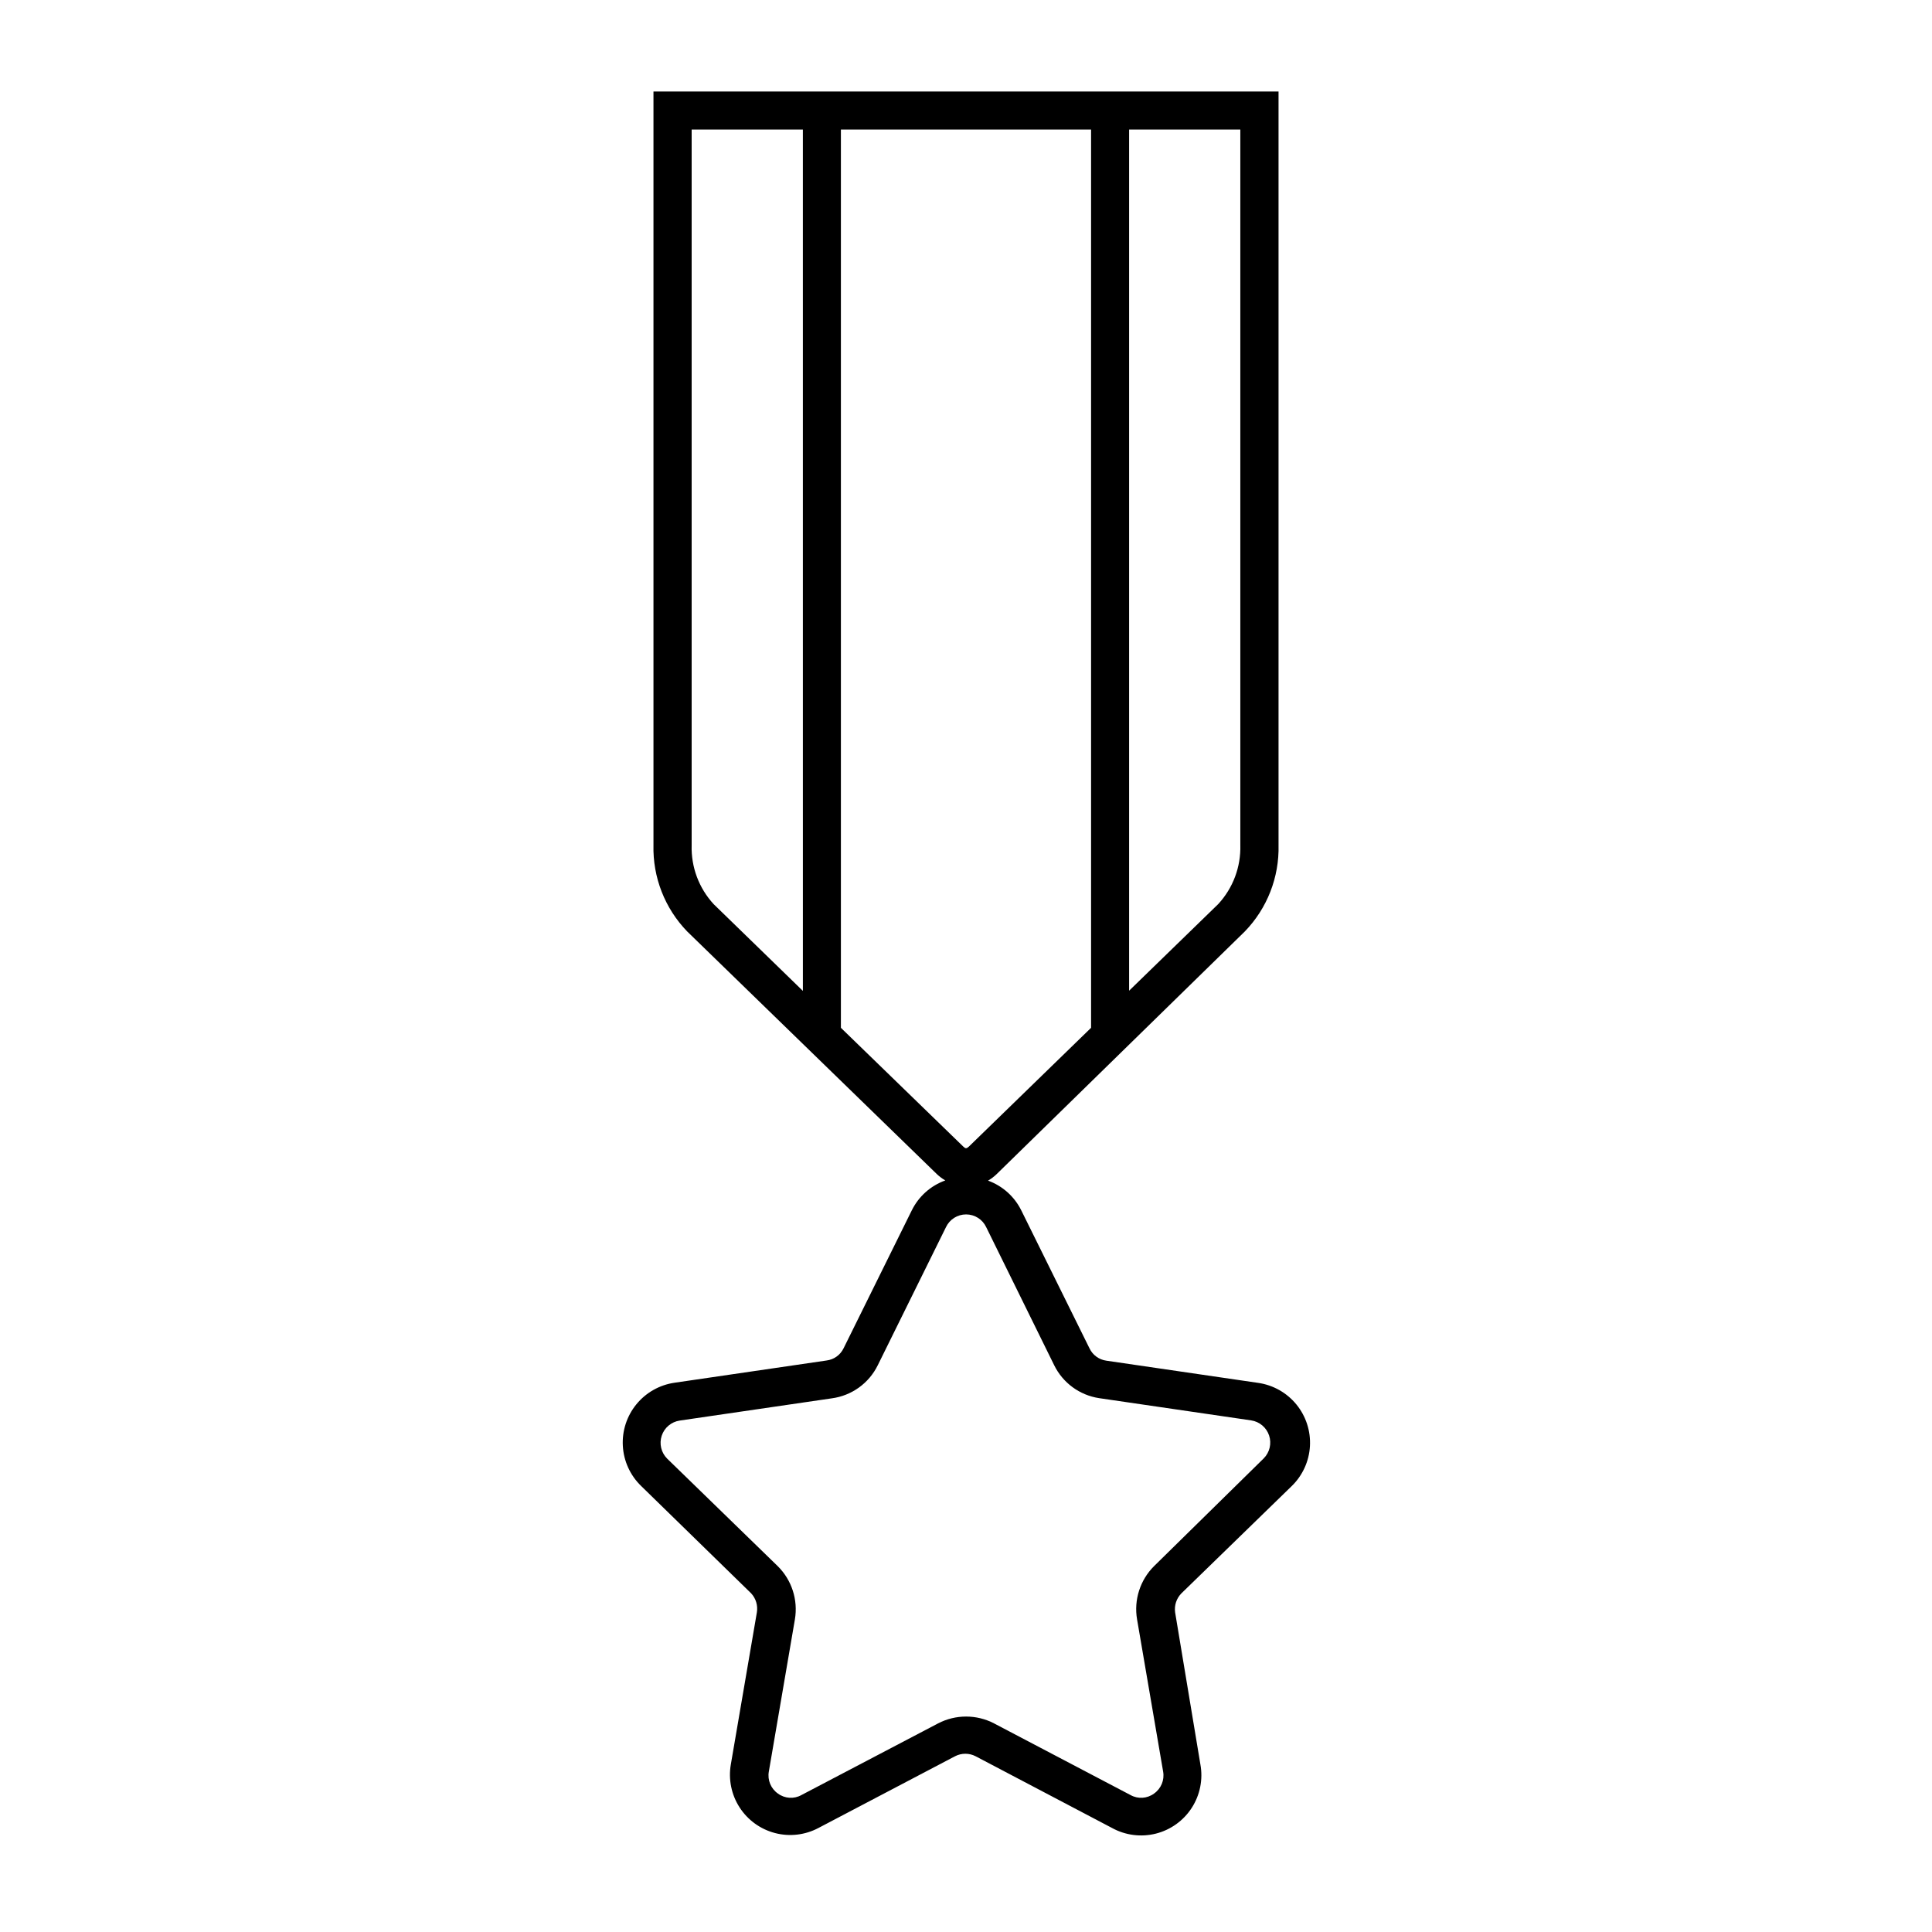
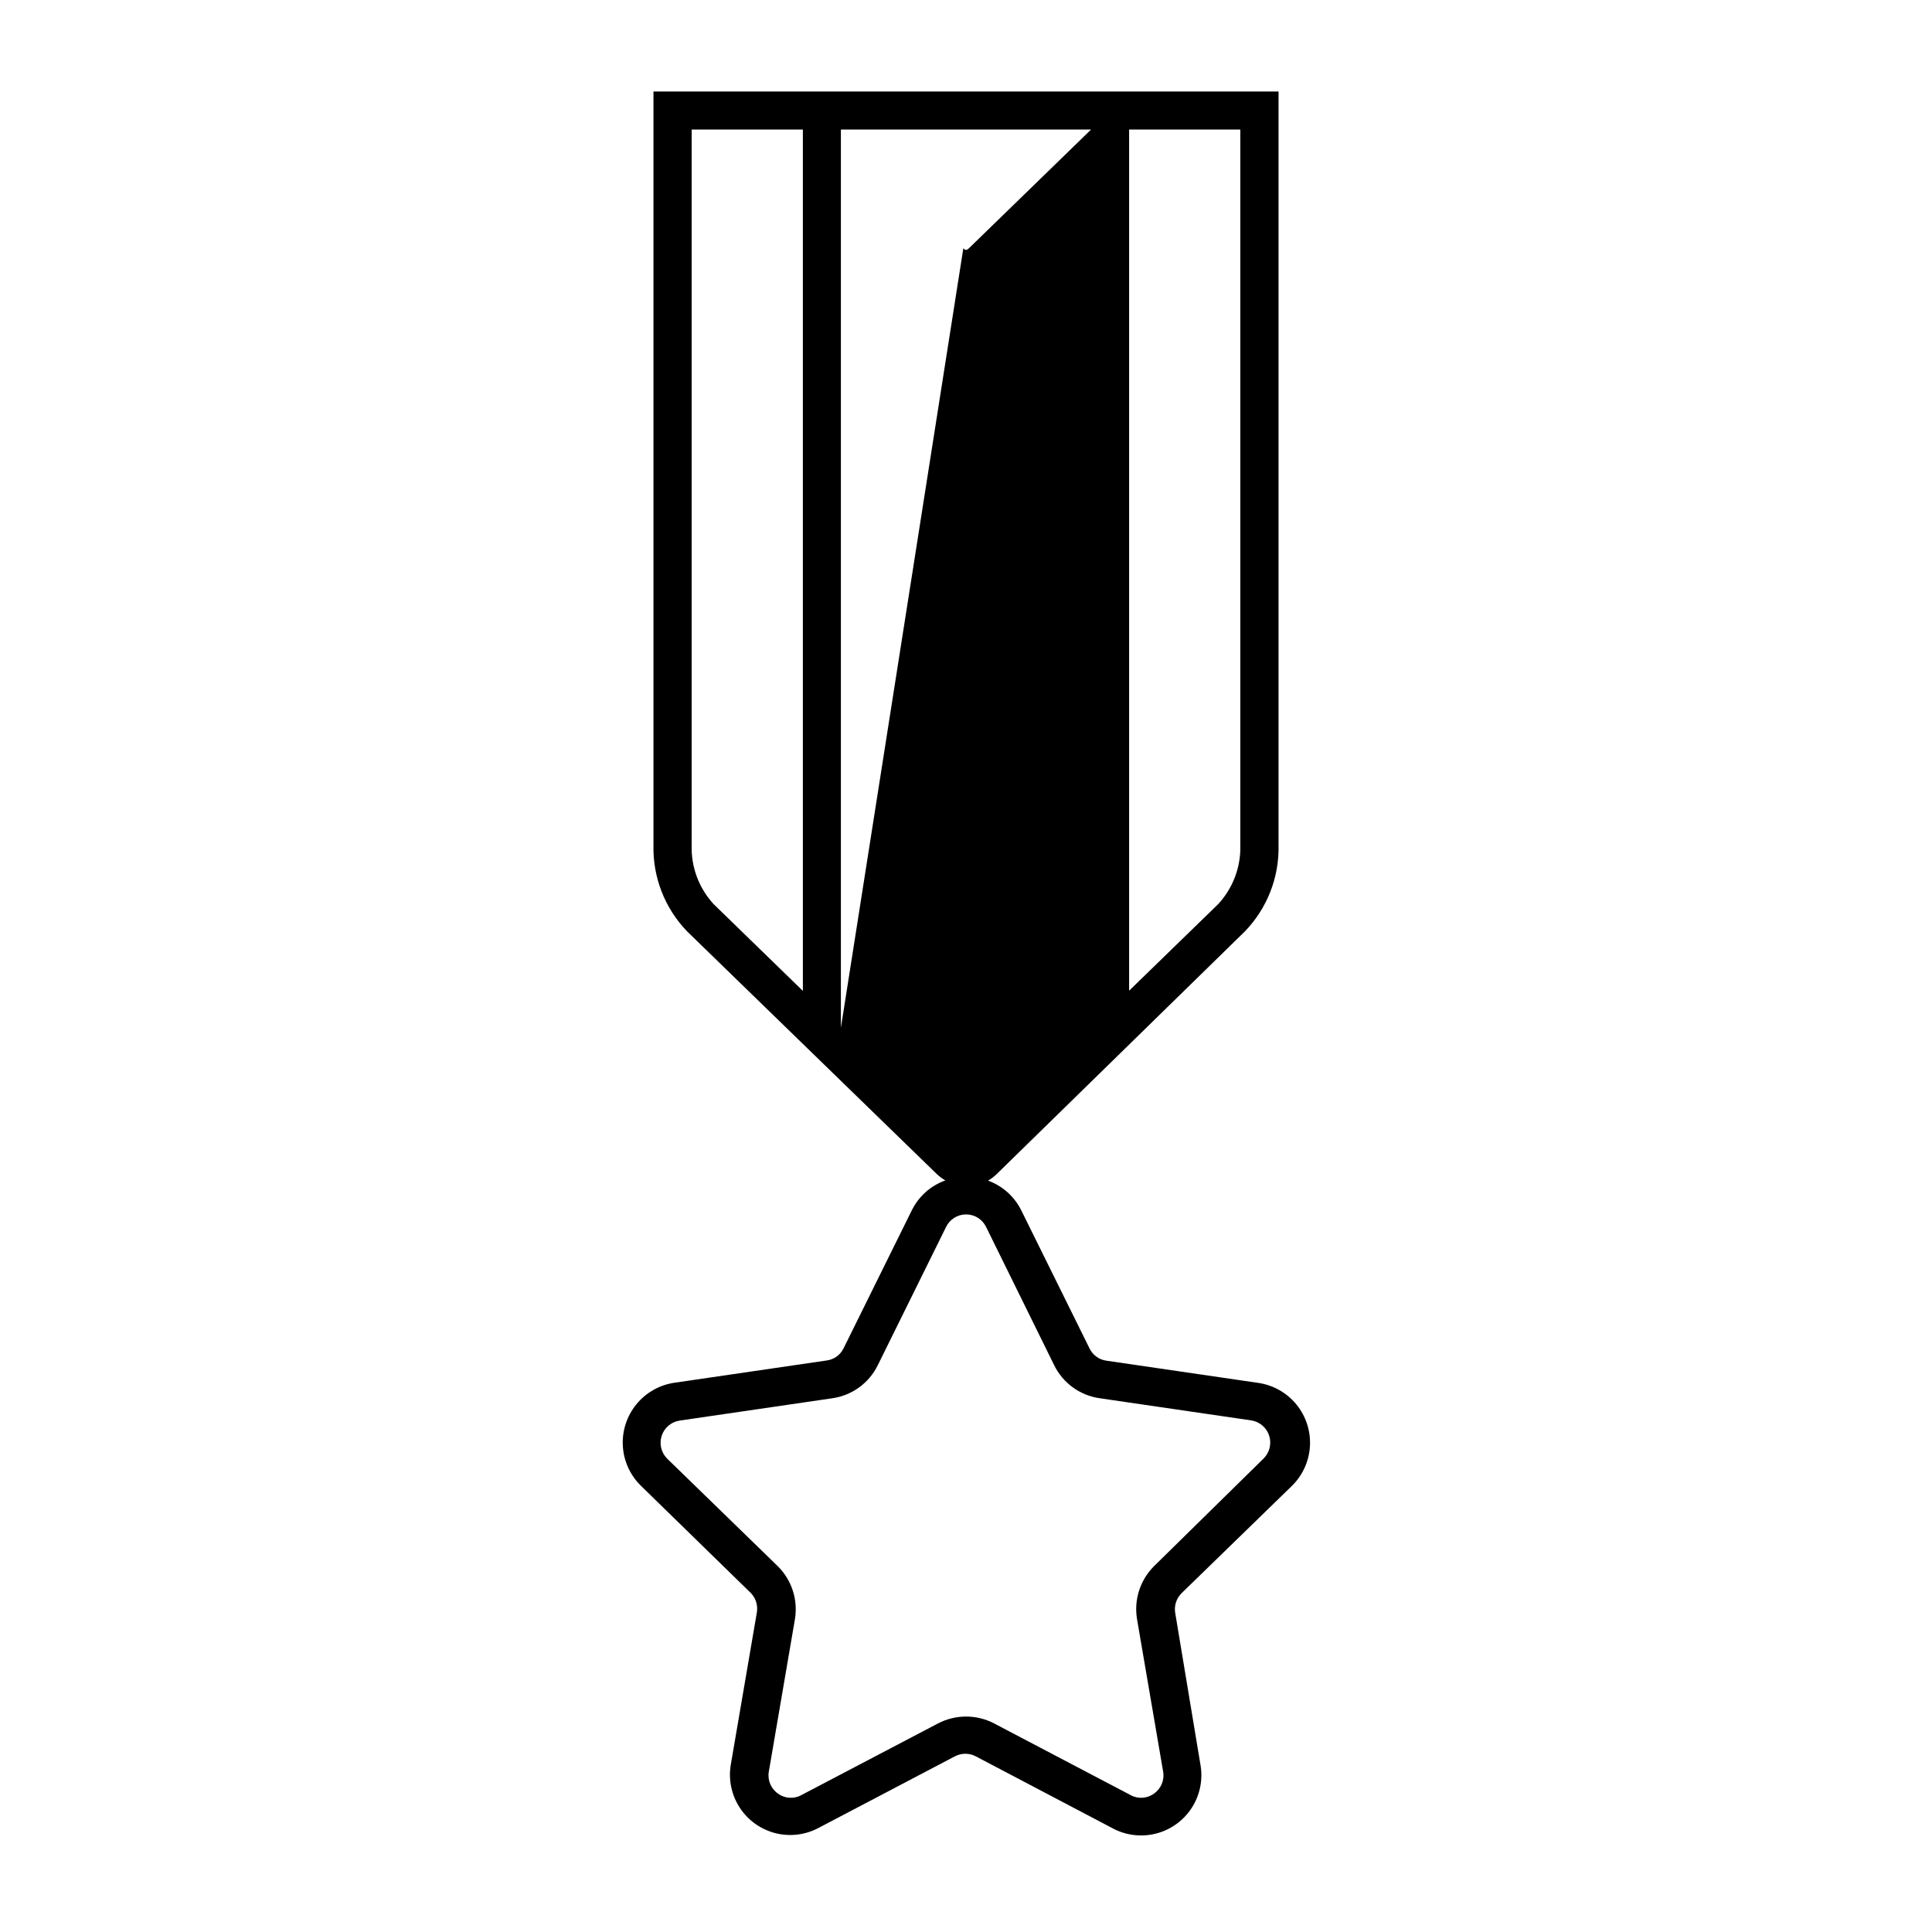
<svg xmlns="http://www.w3.org/2000/svg" fill="#000000" width="800px" height="800px" version="1.1" viewBox="144 144 512 512">
-   <path d="m385.64 464.74-18.086 36.578c-0.855 1.762-2.543 2.977-4.484 3.223l-40.305 5.894c-3.973 0.574-7.586 2.617-10.121 5.723-2.539 3.109-3.82 7.055-3.586 11.062 0.23 4.004 1.957 7.777 4.84 10.57l29.168 28.465c1.254 1.359 1.812 3.219 1.512 5.039l-6.902 40.305c-0.68 3.945 0.145 8.004 2.312 11.367 2.168 3.367 5.519 5.797 9.395 6.809 3.871 1.012 7.984 0.531 11.52-1.348l36.172-18.992h0.004c1.719-0.898 3.769-0.898 5.488 0l36.125 18.992c3.543 1.953 7.695 2.488 11.621 1.5 3.922-0.992 7.324-3.434 9.516-6.836s3.012-7.508 2.289-11.492l-6.699-40.305c-0.262-1.848 0.355-3.707 1.664-5.039l29.27-28.465c2.859-2.797 4.57-6.559 4.797-10.555 0.223-3.992-1.055-7.926-3.582-11.027-2.527-3.098-6.125-5.141-10.082-5.723l-40.305-5.894c-1.926-0.266-3.59-1.477-4.434-3.227l-18.086-36.578v0.004c-1.809-3.676-4.969-6.512-8.816-7.91 0.82-0.48 1.582-1.055 2.266-1.715l65.797-64.336c5.918-6.121 9.129-14.359 8.918-22.871v-199.71h-165.65v199.71c-0.211 8.512 3.004 16.75 8.918 22.871l66.148 64.289c0.688 0.656 1.449 1.23 2.269 1.711-3.871 1.391-7.047 4.223-8.867 7.91zm-28.867-58.141-23.629-22.973c-3.922-4.238-6.019-9.848-5.848-15.617v-189.68h29.473zm86.453-228.27h29.473v189.63c0.168 5.769-1.93 11.375-5.844 15.617l-23.629 22.973zm-76.379 238.05v-238.05h66.301v238.05l-32.395 31.488c-0.605 0.555-0.906 0.555-1.461 0zm27.859 52.801c0.98-2.047 3.047-3.348 5.316-3.348 2.269 0 4.336 1.301 5.316 3.348l18.035 36.625c2.297 4.676 6.738 7.934 11.891 8.719l40.305 5.894c2.219 0.332 4.059 1.887 4.762 4.016 0.703 2.129 0.145 4.473-1.438 6.059l-29.02 28.516c-3.734 3.695-5.426 8.98-4.535 14.156l6.902 40.305c0.41 2.254-0.535 4.539-2.418 5.848-1.809 1.332-4.231 1.492-6.195 0.402l-36.172-18.992-0.004-0.004c-4.656-2.426-10.203-2.426-14.859 0l-36.223 18.992-0.004 0.004c-1.965 1.09-4.387 0.93-6.195-0.402-1.883-1.309-2.828-3.594-2.418-5.848l6.902-40.305c0.879-5.184-0.832-10.473-4.586-14.156l-29.27-28.465c-1.586-1.586-2.141-3.93-1.438-6.059 0.703-2.129 2.543-3.684 4.762-4.016l40.305-5.894c5.273-0.703 9.848-3.992 12.191-8.77z" />
+   <path d="m385.64 464.74-18.086 36.578c-0.855 1.762-2.543 2.977-4.484 3.223l-40.305 5.894c-3.973 0.574-7.586 2.617-10.121 5.723-2.539 3.109-3.82 7.055-3.586 11.062 0.23 4.004 1.957 7.777 4.84 10.57l29.168 28.465c1.254 1.359 1.812 3.219 1.512 5.039l-6.902 40.305c-0.68 3.945 0.145 8.004 2.312 11.367 2.168 3.367 5.519 5.797 9.395 6.809 3.871 1.012 7.984 0.531 11.52-1.348l36.172-18.992h0.004c1.719-0.898 3.769-0.898 5.488 0l36.125 18.992c3.543 1.953 7.695 2.488 11.621 1.5 3.922-0.992 7.324-3.434 9.516-6.836s3.012-7.508 2.289-11.492l-6.699-40.305c-0.262-1.848 0.355-3.707 1.664-5.039l29.27-28.465c2.859-2.797 4.57-6.559 4.797-10.555 0.223-3.992-1.055-7.926-3.582-11.027-2.527-3.098-6.125-5.141-10.082-5.723l-40.305-5.894c-1.926-0.266-3.59-1.477-4.434-3.227l-18.086-36.578v0.004c-1.809-3.676-4.969-6.512-8.816-7.91 0.82-0.48 1.582-1.055 2.266-1.715l65.797-64.336c5.918-6.121 9.129-14.359 8.918-22.871v-199.71h-165.65v199.71c-0.211 8.512 3.004 16.75 8.918 22.871l66.148 64.289c0.688 0.656 1.449 1.23 2.269 1.711-3.871 1.391-7.047 4.223-8.867 7.91zm-28.867-58.141-23.629-22.973c-3.922-4.238-6.019-9.848-5.848-15.617v-189.68h29.473zm86.453-228.27h29.473v189.63c0.168 5.769-1.93 11.375-5.844 15.617l-23.629 22.973zm-76.379 238.05v-238.05h66.301l-32.395 31.488c-0.605 0.555-0.906 0.555-1.461 0zm27.859 52.801c0.98-2.047 3.047-3.348 5.316-3.348 2.269 0 4.336 1.301 5.316 3.348l18.035 36.625c2.297 4.676 6.738 7.934 11.891 8.719l40.305 5.894c2.219 0.332 4.059 1.887 4.762 4.016 0.703 2.129 0.145 4.473-1.438 6.059l-29.02 28.516c-3.734 3.695-5.426 8.98-4.535 14.156l6.902 40.305c0.41 2.254-0.535 4.539-2.418 5.848-1.809 1.332-4.231 1.492-6.195 0.402l-36.172-18.992-0.004-0.004c-4.656-2.426-10.203-2.426-14.859 0l-36.223 18.992-0.004 0.004c-1.965 1.09-4.387 0.93-6.195-0.402-1.883-1.309-2.828-3.594-2.418-5.848l6.902-40.305c0.879-5.184-0.832-10.473-4.586-14.156l-29.27-28.465c-1.586-1.586-2.141-3.93-1.438-6.059 0.703-2.129 2.543-3.684 4.762-4.016l40.305-5.894c5.273-0.703 9.848-3.992 12.191-8.77z" />
</svg>